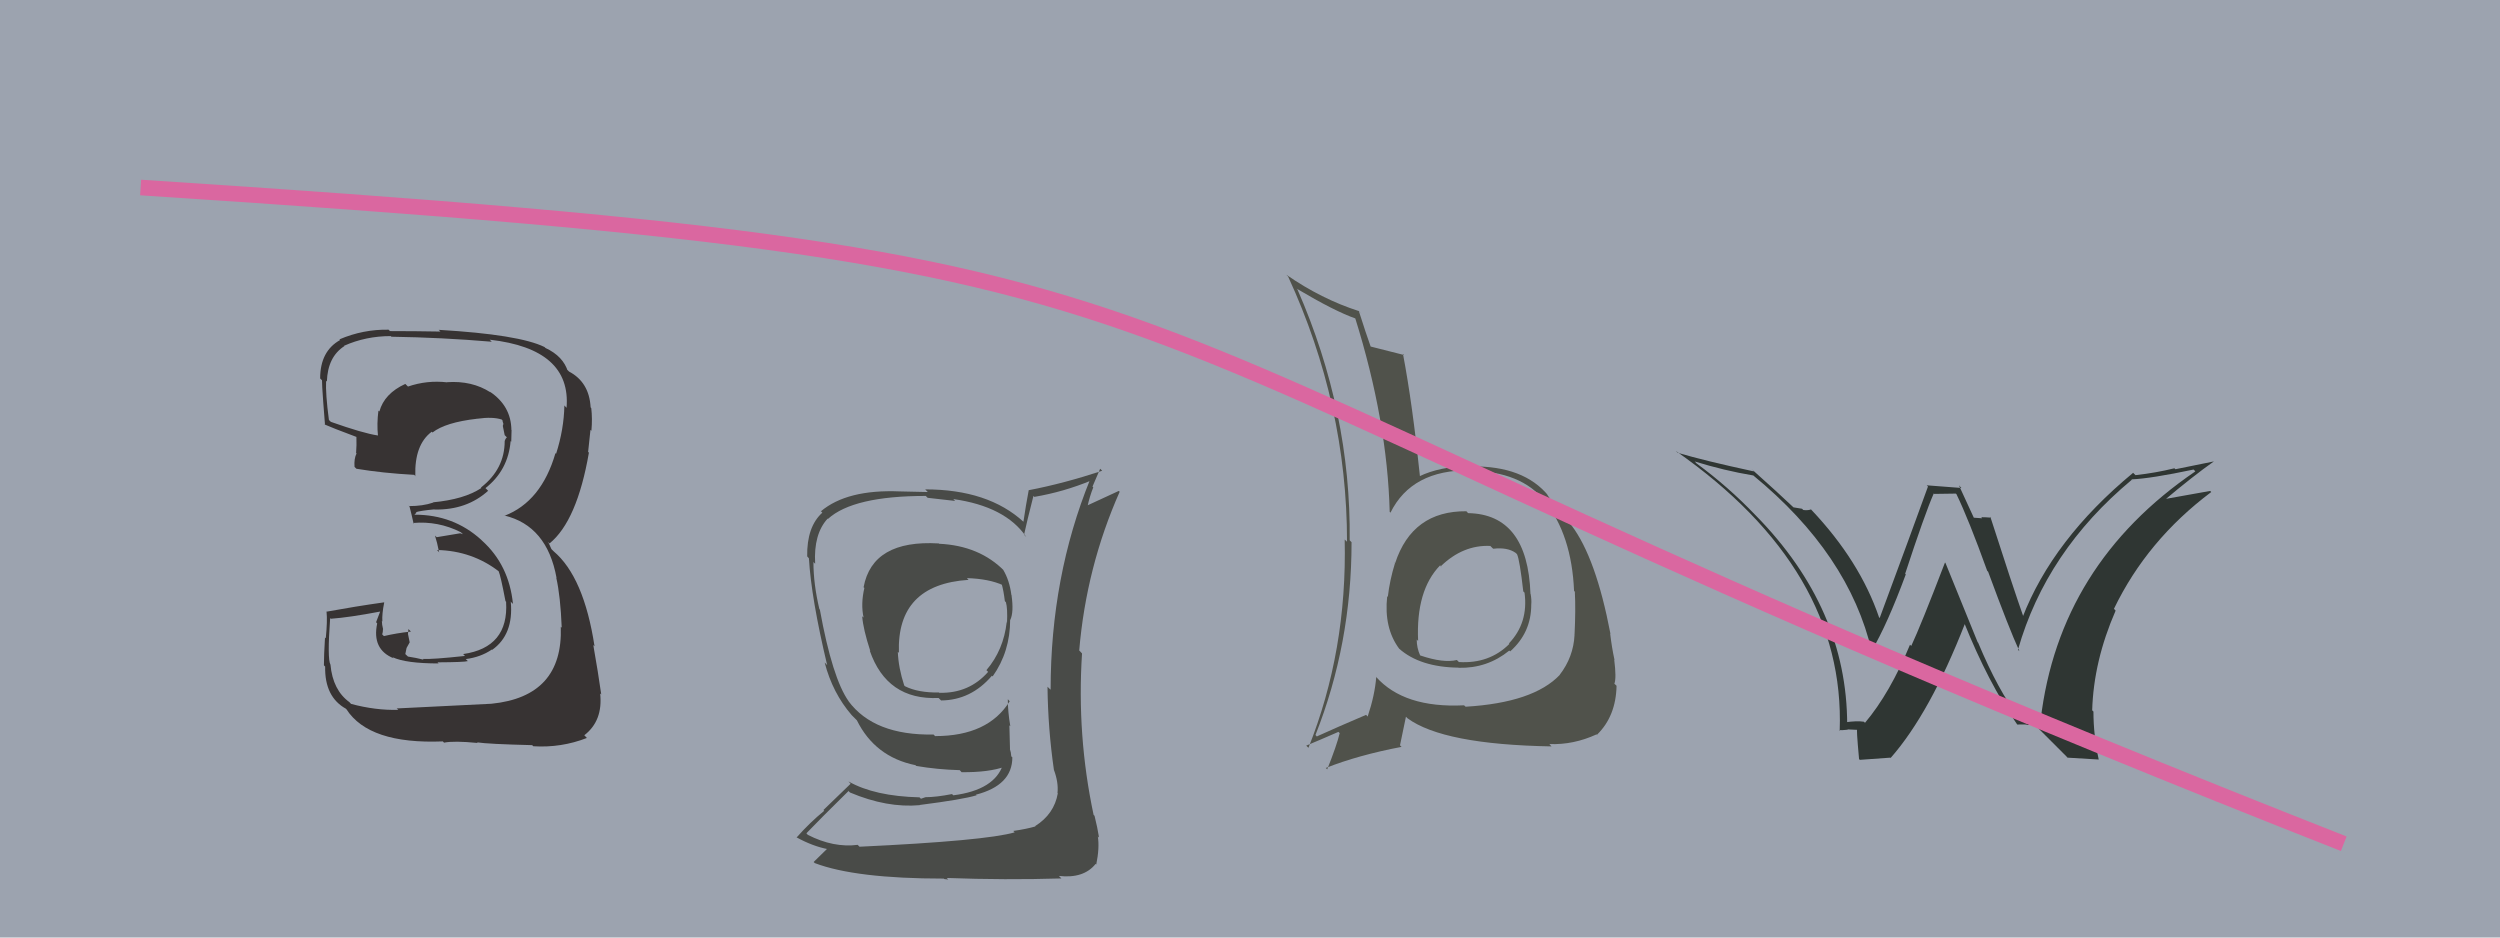
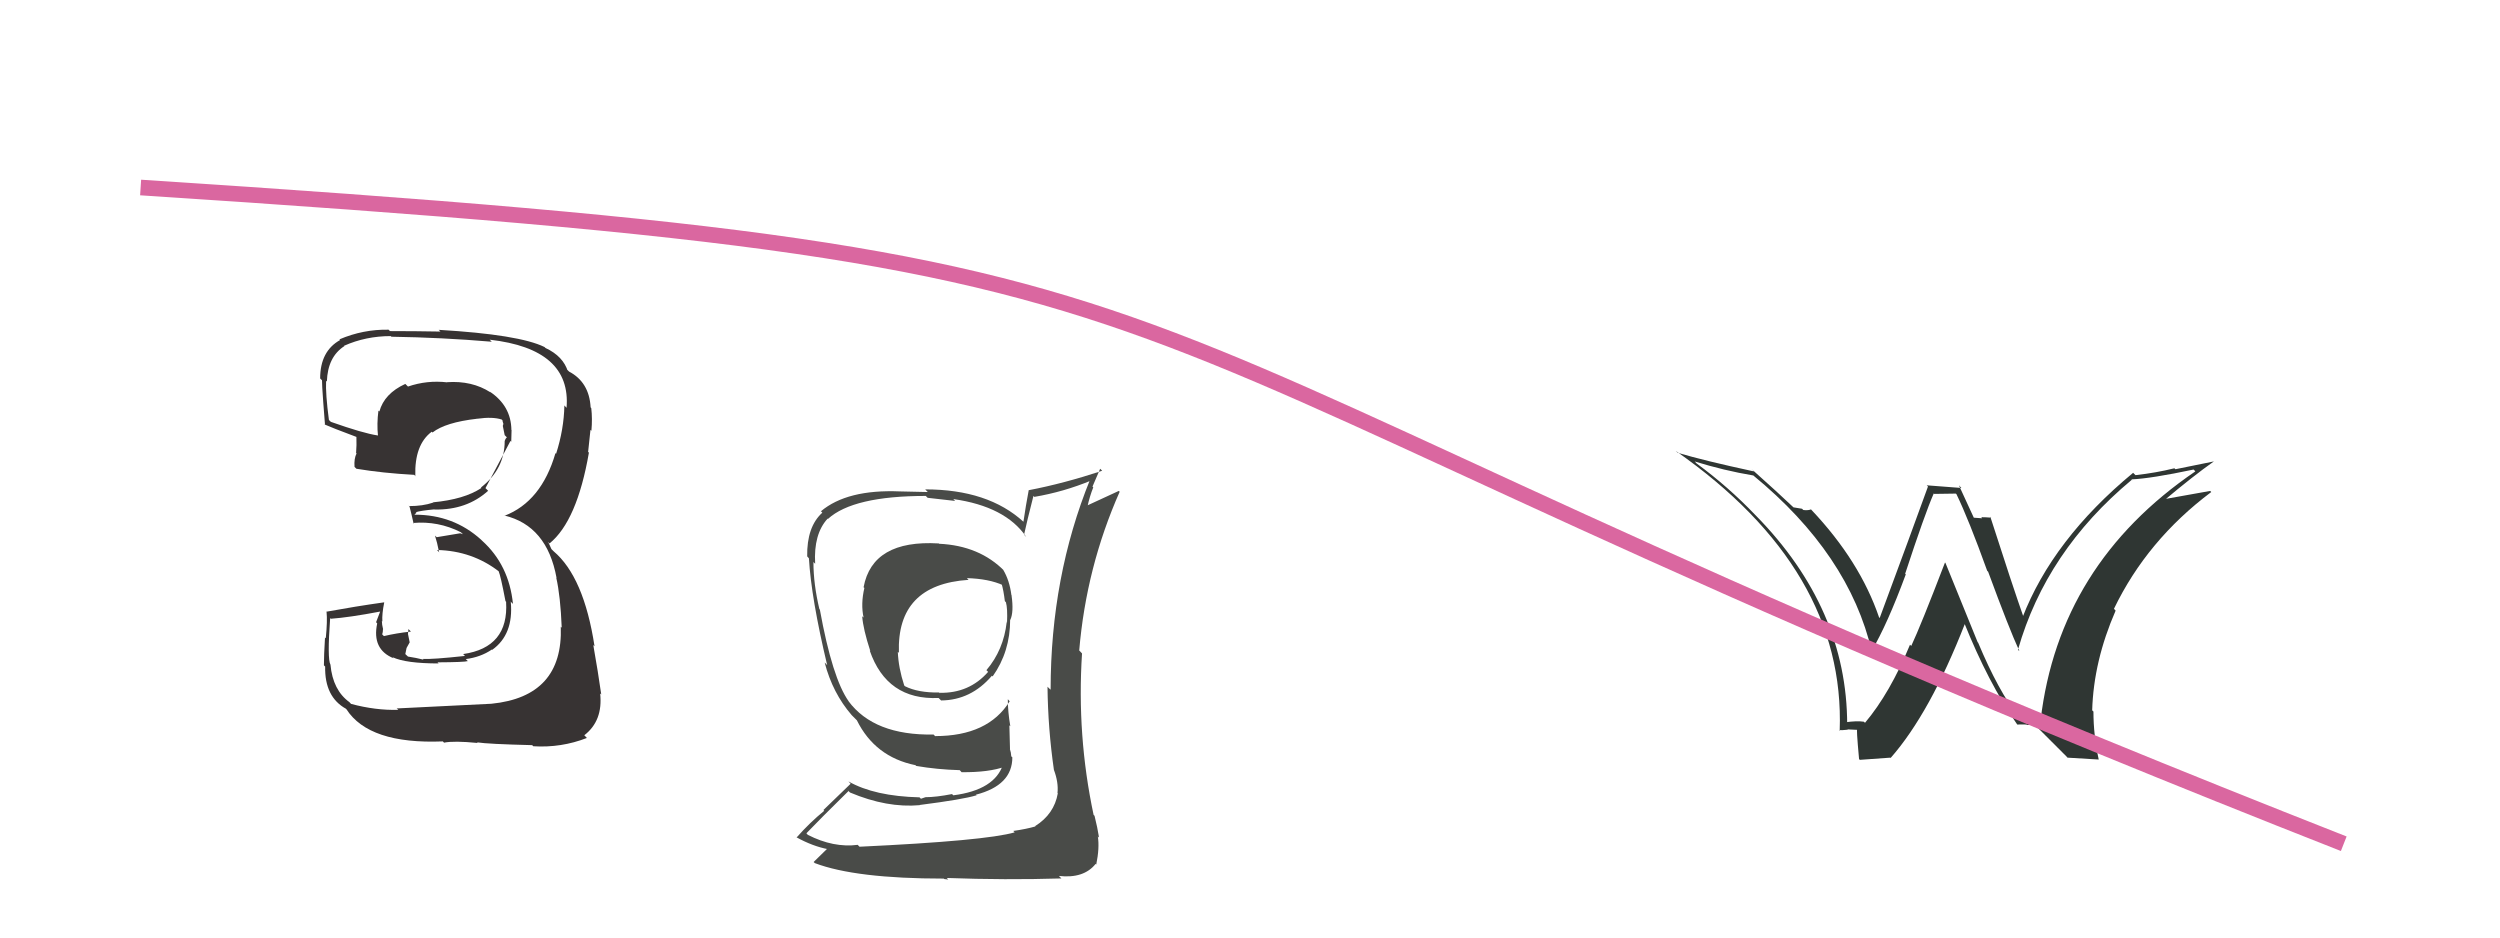
<svg xmlns="http://www.w3.org/2000/svg" width="160" height="60" viewBox="0,0,160,60">
-   <rect width="100%" height="100%" fill="#9ca3af" />
  <path fill="#2f3633" d="M129.20 45.90L129.23 45.92L129.19 45.89Q127.89 44.21 126.60 41.13L126.57 41.10L124.51 36.03L124.48 36.00Q122.93 40.04 122.32 41.34L122.40 41.42L122.24 41.26Q120.96 44.36 119.36 46.26L119.26 46.16L119.29 46.19Q118.84 46.12 118.08 46.23L118.23 46.38L118.22 46.37Q118.21 38.94 112.38 33.00L112.36 32.98L112.34 32.96Q110.60 31.14 108.58 29.66L108.46 29.53L108.45 29.53Q110.35 30.12 112.21 30.43L112.18 30.40L112.20 30.42Q118.35 35.47 119.80 41.71L119.79 41.71L119.77 41.68Q120.79 39.96 121.97 36.76L121.79 36.58L121.93 36.72Q123.19 32.88 123.76 31.58L123.79 31.61L125.17 31.59L125.21 31.62Q126.00 33.25 127.18 36.53L127.32 36.67L127.24 36.59Q128.59 40.26 129.24 41.67L129.15 41.59L129.15 41.58Q130.95 35.27 136.43 30.71L136.52 30.79L136.41 30.68Q137.65 30.63 140.39 30.05L140.46 30.12L140.50 30.17Q131.78 36.11 130.60 46.08L130.50 45.97L129.98 45.99L129.93 45.94Q129.56 45.88 129.22 45.92ZM132.32 48.49L134.32 48.61L134.32 48.62Q133.98 47.06 133.98 45.54L133.89 45.45L133.90 45.46Q133.99 42.31 135.40 39.08L135.29 38.96L135.29 38.97Q137.41 34.57 141.52 31.49L141.53 31.50L141.45 31.42Q140.19 31.64 138.32 31.98L138.32 31.99L138.43 32.09Q140.39 30.44 141.69 29.53L141.69 29.53L139.23 30.03L139.16 29.97Q138.00 30.26 136.67 30.41L136.58 30.32L136.52 30.26Q131.37 34.52 129.43 39.54L129.57 39.68L129.57 39.68Q128.75 37.34 127.38 33.07L127.44 33.14L127.44 33.13Q127.06 33.10 126.80 33.10L126.86 33.17L126.29 33.13L126.35 33.19Q126.17 32.82 125.37 31.06L125.53 31.23L123.31 31.06L123.39 31.14Q122.39 33.91 120.30 39.55L120.35 39.60L120.26 39.51Q119.03 35.91 115.94 32.64L115.92 32.62L115.91 32.60Q115.71 32.68 115.41 32.64L115.33 32.56L114.78 32.47L114.76 32.45Q113.88 31.61 112.09 30.01L112.11 30.03L112.25 30.17Q109.05 29.48 107.38 28.98L107.31 28.92L107.25 28.86Q118.12 36.46 117.74 46.77L117.63 46.66L117.70 46.73Q117.90 46.74 118.26 46.70L118.31 46.75L118.24 46.68Q118.67 46.71 118.86 46.71L118.83 46.68L118.87 46.72Q118.79 46.49 118.98 48.58L119.03 48.63L120.98 48.49L121.00 48.51Q123.53 45.63 125.77 39.88L125.74 39.84L125.68 39.79Q127.25 43.71 129.11 46.38L129.06 46.33L129.10 46.37Q129.43 46.36 129.70 46.37L129.68 46.36L129.73 46.40Q129.97 46.40 130.23 46.40L130.23 46.39L132.26 48.42Z" />
-   <path fill="#50524b" d="M93.79 32.66L93.88 32.75L93.85 32.72Q90.39 32.69 89.29 36.04L89.18 35.94L89.28 36.04Q88.94 37.14 88.82 38.20L88.72 38.10L88.78 38.16Q88.56 40.19 89.55 41.52L89.46 41.43L89.54 41.51Q90.88 42.70 93.35 42.73L93.33 42.71L93.36 42.74Q95.19 42.78 96.59 41.64L96.62 41.66L96.65 41.69Q98.00 40.49 98.00 38.70L97.88 38.59L98.00 38.70Q98.03 38.39 97.96 38.01L97.96 38.01L97.95 38.01Q97.77 32.91 93.96 32.84ZM93.70 45.14L93.77 45.21L93.70 45.14Q89.85 45.33 88.06 43.31L88.07 43.32L88.08 43.32Q87.99 44.49 87.53 45.86L87.51 45.84L87.43 45.75Q85.53 46.56 84.28 47.13L84.33 47.19L84.19 47.04Q86.50 41.21 86.50 34.70L86.51 34.71L86.38 34.58Q86.47 26.37 83.04 18.53L82.94 18.42L82.98 18.47Q85.44 19.93 86.77 20.39L86.65 20.27L86.73 20.35Q88.79 26.94 88.94 32.76L88.82 32.64L88.99 32.81Q90.35 30.06 94.08 30.10L94.09 30.11L94.11 30.12Q97.36 30.18 98.85 32.05L98.86 32.07L98.86 32.07Q100.59 34.24 100.74 37.82L100.84 37.92L100.79 37.88Q100.85 39.03 100.77 40.63L100.74 40.60L100.77 40.64Q100.70 42.05 99.82 43.19L99.98 43.35L99.83 43.19Q98.14 44.97 93.80 45.23ZM99.26 47.73L99.24 47.71L99.16 47.62Q100.70 47.68 102.18 47.00L102.28 47.09L102.21 47.02Q103.42 45.84 103.46 43.89L103.40 43.83L103.32 43.76Q103.46 43.40 103.31 42.22L103.16 42.07L103.33 42.24Q103.16 41.47 103.05 40.55L103.10 40.60L103.07 40.57Q102.14 35.69 100.58 33.63L100.63 33.68L100.56 33.61Q100.56 33.58 99.76 32.70L99.88 32.82L99.87 32.81Q99.54 32.43 99.00 31.63L99.14 31.77L99.10 31.73Q97.53 29.81 94.18 29.85L94.16 29.84L94.12 29.80Q92.10 29.87 90.85 30.48L90.75 30.39L90.88 30.52Q90.40 25.85 89.79 22.65L89.91 22.77L89.86 22.72Q89.10 22.53 87.61 22.15L87.71 22.25L87.76 22.29Q87.42 21.34 86.96 19.89L87.15 20.08L86.97 19.91Q84.57 19.14 82.32 17.58L82.31 17.57L82.44 17.70Q86.21 25.88 86.21 34.68L86.23 34.69L86.06 34.53Q86.22 41.65 83.74 47.86L83.57 47.69L83.60 47.72Q84.33 47.42 85.66 46.84L85.66 46.84L85.74 46.92Q85.55 47.72 84.94 49.24L84.80 49.10L84.85 49.15Q86.92 48.33 89.70 47.80L89.60 47.70L89.98 45.87L90.08 45.97Q92.37 47.65 99.30 47.77ZM95.44 35.00L95.52 35.08L95.57 35.12Q96.48 35.01 97.01 35.39L97.06 35.44L97.09 35.47Q97.26 35.83 97.49 37.85L97.63 37.99L97.57 37.93Q97.83 39.86 96.57 41.18L96.52 41.13L96.60 41.21Q95.32 42.49 93.37 42.37L93.36 42.36L93.24 42.24Q92.38 42.45 90.90 41.95L90.89 41.94L90.89 41.95Q90.67 41.46 90.67 40.93L90.67 40.93L90.76 41.02Q90.61 37.78 92.17 36.18L92.20 36.22L92.27 36.32L92.20 36.25Q93.63 34.86 95.38 34.94Z" />
  <path fill="#494b48" d="M60.02 34.72L59.97 34.67L60.08 34.78Q55.84 34.53 55.27 37.58L55.18 37.50L55.32 37.63Q55.08 38.65 55.27 39.53L55.32 39.57L55.18 39.44Q55.24 40.26 55.70 41.67L55.76 41.73L55.66 41.63Q56.76 44.82 60.07 44.67L60.09 44.69L60.23 44.83Q62.15 44.81 63.48 43.25L63.46 43.23L63.53 43.29Q64.65 41.71 64.65 39.66L64.67 39.67L64.66 39.67Q64.89 39.18 64.74 38.11L64.79 38.16L64.73 38.09Q64.61 37.14 64.20 36.46L64.25 36.51L64.29 36.55Q62.69 34.92 60.10 34.80ZM64.95 53.28L64.90 53.23L64.94 53.27Q63.08 53.81 55.01 54.19L54.92 54.10L54.90 54.07Q53.34 54.27 51.70 53.43L51.69 53.42L51.61 53.33Q52.48 52.42 54.30 50.63L54.24 50.56L54.40 50.72Q56.77 51.72 58.87 51.53L58.85 51.52L58.85 51.52Q61.66 51.16 62.49 50.90L62.54 50.94L62.46 50.86Q64.79 50.26 64.79 48.47L64.82 48.51L64.72 48.40Q64.71 48.16 64.63 47.93L64.64 47.94L64.60 46.42L64.66 46.48Q64.50 45.55 64.50 44.75L64.58 44.84L64.62 44.88Q63.24 47.11 59.85 47.11L59.91 47.18L59.75 47.01Q55.94 47.08 54.30 44.87L54.38 44.95L54.32 44.89Q53.27 43.42 52.47 39.01L52.35 38.89L52.44 38.98Q52.06 37.38 52.06 35.98L52.05 35.96L52.17 36.08Q52.06 34.18 52.97 33.19L53.06 33.28L52.99 33.21Q54.60 31.74 59.25 31.74L59.37 31.86L61.13 32.06L61.01 31.94Q64.34 32.41 65.67 34.35L65.64 34.33L65.54 34.22Q65.72 33.38 66.14 31.74L66.18 31.78L66.20 31.80Q68.08 31.48 69.84 30.75L69.75 30.66L69.77 30.68Q67.24 36.91 67.24 44.14L67.16 44.07L67.04 43.95Q67.07 46.64 67.45 49.27L67.42 49.24L67.45 49.27Q67.75 50.07 67.68 50.75L67.73 50.81L67.70 50.77Q67.47 52.10 66.25 52.87L66.21 52.82L66.27 52.89Q65.69 53.06 64.85 53.18ZM67.89 56.18L67.93 56.22L67.77 56.06Q69.36 56.24 70.12 55.29L70.17 55.34L70.16 55.33Q70.38 54.25 70.26 53.53L70.29 53.56L70.34 53.61Q70.24 52.97 70.05 52.21L70.07 52.23L69.99 52.15Q68.91 47.07 69.25 41.82L69.11 41.67L69.07 41.63Q69.52 36.30 71.66 31.47L71.60 31.42L69.52 32.38L69.59 32.45Q69.74 31.76 69.97 31.19L69.92 31.14L70.41 30.00L70.54 30.13Q68.05 30.95 65.85 31.37L65.85 31.38L65.84 31.36Q65.65 32.36 65.50 33.39L65.44 33.32L65.51 33.40Q63.24 31.32 59.21 31.32L59.38 31.49L57.59 31.45L57.59 31.45Q54.22 31.31 52.54 32.72L52.69 32.87L52.63 32.81Q51.63 33.71 51.66 35.61L51.68 35.63L51.77 35.73Q51.92 38.30 52.94 42.57L52.80 42.42L52.78 42.41Q53.29 44.36 54.51 45.77L54.54 45.80L54.85 46.11L54.80 46.06L54.84 46.10Q56.00 48.44 58.58 48.97L58.53 48.92L58.64 49.02Q59.97 49.25 61.42 49.29L61.48 49.35L61.54 49.42Q63.28 49.44 64.34 49.06L64.30 49.01L64.20 48.91Q63.67 50.56 61.01 50.90L61.10 50.99L60.93 50.82Q59.91 51.02 59.23 51.02L59.23 51.02L58.94 51.12L58.85 51.03Q55.97 50.96 54.30 50.01L54.44 50.16L52.70 51.84L52.75 51.89Q51.83 52.64 50.99 53.59L50.95 53.55L50.98 53.59Q52.01 54.16 53.00 54.35L52.96 54.30L52.07 55.17L52.15 55.24Q54.76 56.23 60.40 56.23L60.44 56.26L60.69 56.29L60.59 56.19Q64.35 56.33 67.93 56.22ZM61.97 37.09L61.95 37.07L61.88 37.00Q63.29 37.04 64.21 37.46L64.21 37.47L64.10 37.35Q64.23 37.79 64.31 38.47L64.42 38.59L64.38 38.55Q64.49 38.93 64.45 39.84L64.35 39.73L64.43 39.81Q64.23 41.60 63.13 42.89L63.21 42.97L63.24 43.00Q62.03 44.38 60.13 44.34L60.19 44.41L60.10 44.32Q58.76 44.34 57.92 43.92L57.77 43.77L57.87 43.87Q57.50 42.74 57.46 41.71L57.45 41.71L57.53 41.78Q57.38 37.41 61.99 37.11Z" />
-   <path fill="#373333" d="M25.38 45.33L25.35 45.30L25.49 45.43Q24.04 45.47 22.47 45.05L22.38 44.96L22.38 44.95Q21.30 44.18 21.15 42.54L21.14 42.53L21.15 42.54Q20.94 42.18 21.13 39.56L21.14 39.57L21.18 39.60Q22.32 39.52 24.33 39.14L24.33 39.14L24.07 39.82L24.14 39.90Q23.79 41.56 25.19 42.13L25.30 42.24L25.12 42.06Q25.97 42.46 28.07 42.46L28.00 42.39L28.00 42.39Q29.75 42.38 29.94 42.31L29.91 42.28L29.81 42.18Q30.76 42.06 31.48 41.57L31.48 41.57L31.50 41.59Q32.88 40.61 32.69 38.52L32.65 38.47L32.83 38.65Q32.58 36.16 30.85 34.60L30.87 34.62L30.79 34.54Q29.02 32.94 26.55 32.94L26.53 32.92L26.66 32.82L26.61 32.78Q26.93 32.68 27.80 32.60L27.85 32.65L27.81 32.61Q29.87 32.65 31.24 31.41L31.06 31.23L31.07 31.24Q32.53 30.09 32.68 28.22L32.67 28.22L32.72 28.27Q32.74 27.87 32.74 27.53L32.76 27.54L32.73 27.52Q32.71 25.97 31.34 25.06L31.42 25.14L31.39 25.11Q30.21 24.35 28.61 24.46L28.64 24.49L28.62 24.47Q27.33 24.32 26.11 24.74L26.12 24.75L25.94 24.57Q24.59 25.19 24.28 26.34L24.30 26.35L24.22 26.28Q24.11 27.12 24.19 27.88L24.11 27.80L24.18 27.87Q23.24 27.73 21.18 27.00L21.10 26.93L21.05 26.87Q20.83 25.21 20.87 24.37L21.00 24.50L20.92 24.42Q20.97 22.84 22.04 22.15L22.02 22.13L22.02 22.13Q23.41 21.51 25.01 21.51L25.13 21.62L25.05 21.55Q28.30 21.60 31.46 21.87L31.48 21.88L31.34 21.74Q36.57 22.33 36.26 26.10L36.09 25.92L36.12 25.96Q36.09 27.48 35.59 29.04L35.50 28.95L35.55 29.00Q34.65 32.10 32.29 33.01L32.26 32.98L32.27 32.99Q35.01 33.64 35.62 36.99L35.56 36.93L35.60 36.97Q35.87 38.15 35.95 40.17L35.85 40.08L35.89 40.11Q36.05 44.58 31.45 45.04L31.31 44.90L31.45 45.04Q30.68 45.07 25.39 45.34ZM30.54 47.52L30.58 47.56L30.53 47.51Q31.21 47.62 34.07 47.69L34.03 47.66L34.13 47.76Q35.92 47.87 37.56 47.23L37.42 47.08L37.39 47.06Q38.60 46.13 38.41 44.38L38.41 44.38L38.48 44.45Q38.28 43.03 37.97 41.28L37.95 41.26L38.05 41.36Q37.37 36.92 35.43 35.28L35.29 35.14L35.13 34.78L35.06 34.68L35.17 34.78Q36.93 33.35 37.69 28.97L37.75 29.03L37.64 28.92Q37.68 28.47 37.79 27.51L37.71 27.43L37.85 27.57Q37.92 26.80 37.84 26.11L37.84 26.12L37.80 26.07Q37.71 24.46 36.42 23.78L36.31 23.67L36.21 23.65L36.35 23.79Q36.05 22.80 34.91 22.27L34.92 22.28L34.85 22.21Q33.22 21.41 28.08 21.11L28.09 21.12L28.19 21.22Q26.56 21.19 24.96 21.19L24.85 21.08L24.87 21.10Q23.24 21.07 21.72 21.72L21.81 21.80L21.77 21.76Q20.49 22.47 20.49 24.22L20.55 24.28L20.64 24.37Q20.53 23.84 20.80 27.19L20.74 27.13L20.76 27.16Q21.20 27.36 22.83 27.97L22.77 27.91L22.81 27.95Q22.83 28.50 22.79 28.99L22.65 28.86L22.82 29.02Q22.65 29.35 22.69 29.88L22.87 30.06L22.81 30.00Q24.49 30.28 26.51 30.39L26.66 30.55L26.58 30.46Q26.52 28.46 27.63 27.63L27.64 27.64L27.68 27.68Q28.51 27.03 30.53 26.80L30.50 26.77L30.54 26.80Q31.53 26.66 32.11 26.85L32.22 26.96L32.15 26.90Q32.17 26.99 32.21 27.11L32.22 27.12L32.18 27.26L32.30 27.85L32.44 27.99Q32.34 28.08 32.30 28.23L32.37 28.30L32.30 28.23Q32.30 30.02 30.78 31.20L30.65 31.07L30.81 31.23Q29.72 31.96 27.70 32.15L27.79 32.24L27.71 32.17Q27.06 32.39 26.19 32.39L26.13 32.34L26.21 32.42Q26.32 32.83 26.47 33.51L26.47 33.52L26.43 33.47Q28.04 33.33 29.49 34.06L29.63 34.19L29.45 34.13L27.95 34.38L27.84 34.28Q27.98 34.72 28.10 35.33L28.14 35.38L27.97 35.20Q30.22 35.25 31.94 36.58L31.90 36.54L31.91 36.55Q32.04 36.84 32.35 38.47L32.43 38.56L32.39 38.52Q32.57 41.44 29.64 41.86L29.63 41.85L29.76 41.98Q27.63 42.21 27.06 42.17L26.99 42.10L27.11 42.22Q26.64 42.10 26.11 42.02L25.94 41.86L26.02 41.47L26.22 41.11L26.11 40.57L26.14 40.26L26.30 40.42Q25.37 40.52 24.57 40.71L24.42 40.56L24.46 40.60Q24.51 40.46 24.51 40.27L24.39 40.15L24.52 40.28Q24.44 39.97 24.44 39.74L24.52 39.83L24.47 39.77Q24.44 39.29 24.59 38.56L24.67 38.64L24.58 38.55Q22.74 38.81 20.88 39.15L21.01 39.28L20.90 39.17Q20.96 39.73 20.85 40.85L20.75 40.76L20.80 40.80Q20.73 41.97 20.73 42.58L20.71 42.56L20.81 42.66Q20.77 44.60 22.14 45.36L22.15 45.37L22.17 45.39Q23.62 47.64 28.34 47.45L28.40 47.51L28.42 47.53Q29.05 47.40 30.57 47.55Z" />
+   <path fill="#373333" d="M25.38 45.33L25.35 45.30L25.49 45.43Q24.04 45.47 22.47 45.05L22.38 44.96L22.38 44.95Q21.30 44.18 21.15 42.54L21.14 42.53L21.15 42.54Q20.94 42.18 21.13 39.56L21.14 39.57L21.18 39.60Q22.32 39.52 24.33 39.14L24.33 39.14L24.07 39.82L24.14 39.90Q23.79 41.56 25.19 42.13L25.30 42.24L25.12 42.06Q25.97 42.46 28.07 42.46L28.00 42.39L28.00 42.39Q29.75 42.38 29.94 42.31L29.91 42.28L29.81 42.18Q30.76 42.06 31.48 41.57L31.48 41.57L31.50 41.59Q32.88 40.61 32.69 38.52L32.65 38.47L32.83 38.65Q32.58 36.16 30.85 34.60L30.87 34.62L30.79 34.54Q29.02 32.94 26.55 32.94L26.53 32.92L26.66 32.82L26.61 32.78Q26.93 32.68 27.80 32.60L27.85 32.65L27.81 32.61Q29.87 32.65 31.24 31.41L31.06 31.23L31.07 31.24L32.67 28.22L32.72 28.27Q32.74 27.87 32.74 27.53L32.76 27.54L32.73 27.52Q32.71 25.97 31.34 25.06L31.42 25.14L31.39 25.11Q30.21 24.35 28.61 24.46L28.64 24.49L28.62 24.47Q27.33 24.32 26.11 24.74L26.12 24.75L25.94 24.57Q24.59 25.19 24.28 26.34L24.30 26.35L24.22 26.28Q24.11 27.12 24.19 27.88L24.11 27.80L24.18 27.87Q23.24 27.73 21.18 27.00L21.10 26.93L21.05 26.87Q20.83 25.21 20.87 24.37L21.00 24.50L20.92 24.42Q20.97 22.84 22.04 22.15L22.02 22.13L22.02 22.13Q23.41 21.51 25.01 21.51L25.13 21.62L25.05 21.55Q28.30 21.60 31.46 21.87L31.48 21.88L31.34 21.74Q36.57 22.33 36.26 26.10L36.09 25.92L36.12 25.96Q36.09 27.48 35.59 29.04L35.50 28.95L35.55 29.00Q34.65 32.10 32.29 33.01L32.26 32.98L32.27 32.99Q35.01 33.64 35.62 36.99L35.56 36.93L35.60 36.97Q35.87 38.15 35.95 40.17L35.85 40.08L35.89 40.11Q36.05 44.58 31.45 45.04L31.31 44.90L31.45 45.04Q30.68 45.07 25.39 45.34ZM30.54 47.52L30.58 47.56L30.53 47.51Q31.21 47.62 34.07 47.69L34.03 47.66L34.13 47.76Q35.92 47.87 37.56 47.23L37.42 47.08L37.39 47.06Q38.60 46.13 38.41 44.38L38.41 44.38L38.48 44.45Q38.28 43.03 37.97 41.28L37.95 41.26L38.05 41.36Q37.37 36.92 35.43 35.28L35.29 35.14L35.13 34.78L35.06 34.68L35.17 34.78Q36.93 33.35 37.69 28.97L37.75 29.03L37.64 28.92Q37.68 28.47 37.79 27.51L37.71 27.43L37.85 27.57Q37.92 26.80 37.84 26.11L37.84 26.12L37.80 26.07Q37.71 24.46 36.42 23.78L36.31 23.67L36.21 23.65L36.35 23.79Q36.05 22.80 34.91 22.27L34.92 22.28L34.85 22.21Q33.22 21.41 28.08 21.11L28.09 21.12L28.19 21.22Q26.56 21.19 24.96 21.19L24.85 21.08L24.87 21.10Q23.24 21.07 21.72 21.72L21.81 21.80L21.77 21.76Q20.49 22.47 20.49 24.22L20.55 24.28L20.64 24.37Q20.53 23.84 20.80 27.19L20.74 27.13L20.76 27.16Q21.20 27.36 22.83 27.97L22.77 27.91L22.81 27.95Q22.83 28.50 22.79 28.99L22.65 28.86L22.82 29.02Q22.65 29.35 22.69 29.88L22.87 30.06L22.81 30.00Q24.49 30.28 26.51 30.39L26.66 30.55L26.58 30.46Q26.52 28.46 27.63 27.63L27.64 27.64L27.68 27.68Q28.51 27.03 30.53 26.80L30.50 26.77L30.54 26.80Q31.53 26.66 32.11 26.85L32.22 26.96L32.15 26.90Q32.17 26.99 32.21 27.11L32.22 27.12L32.18 27.26L32.30 27.85L32.44 27.99Q32.34 28.08 32.30 28.23L32.37 28.30L32.30 28.23Q32.30 30.02 30.78 31.20L30.65 31.07L30.81 31.23Q29.72 31.96 27.70 32.15L27.79 32.24L27.71 32.17Q27.06 32.39 26.19 32.39L26.13 32.34L26.21 32.42Q26.32 32.83 26.47 33.51L26.47 33.52L26.43 33.47Q28.04 33.33 29.49 34.06L29.63 34.19L29.45 34.13L27.95 34.38L27.84 34.28Q27.98 34.72 28.10 35.33L28.14 35.38L27.97 35.20Q30.22 35.25 31.94 36.58L31.90 36.54L31.91 36.55Q32.04 36.84 32.35 38.47L32.43 38.56L32.39 38.52Q32.57 41.44 29.64 41.86L29.63 41.85L29.76 41.98Q27.63 42.21 27.06 42.17L26.99 42.10L27.11 42.22Q26.64 42.10 26.11 42.02L25.94 41.86L26.02 41.47L26.22 41.11L26.11 40.57L26.14 40.26L26.30 40.42Q25.37 40.52 24.57 40.71L24.42 40.56L24.46 40.60Q24.51 40.46 24.51 40.27L24.39 40.15L24.52 40.28Q24.44 39.97 24.44 39.74L24.52 39.83L24.47 39.77Q24.44 39.29 24.59 38.56L24.67 38.64L24.58 38.55Q22.74 38.81 20.88 39.15L21.01 39.28L20.90 39.17Q20.96 39.73 20.85 40.85L20.75 40.76L20.80 40.80Q20.73 41.97 20.73 42.58L20.71 42.56L20.81 42.66Q20.77 44.60 22.14 45.36L22.15 45.37L22.17 45.39Q23.62 47.64 28.34 47.45L28.40 47.51L28.42 47.53Q29.05 47.40 30.57 47.55Z" />
  <path d="M9 12 C86 17,61 19,150 54" stroke="#da67a0" fill="none" />
</svg>